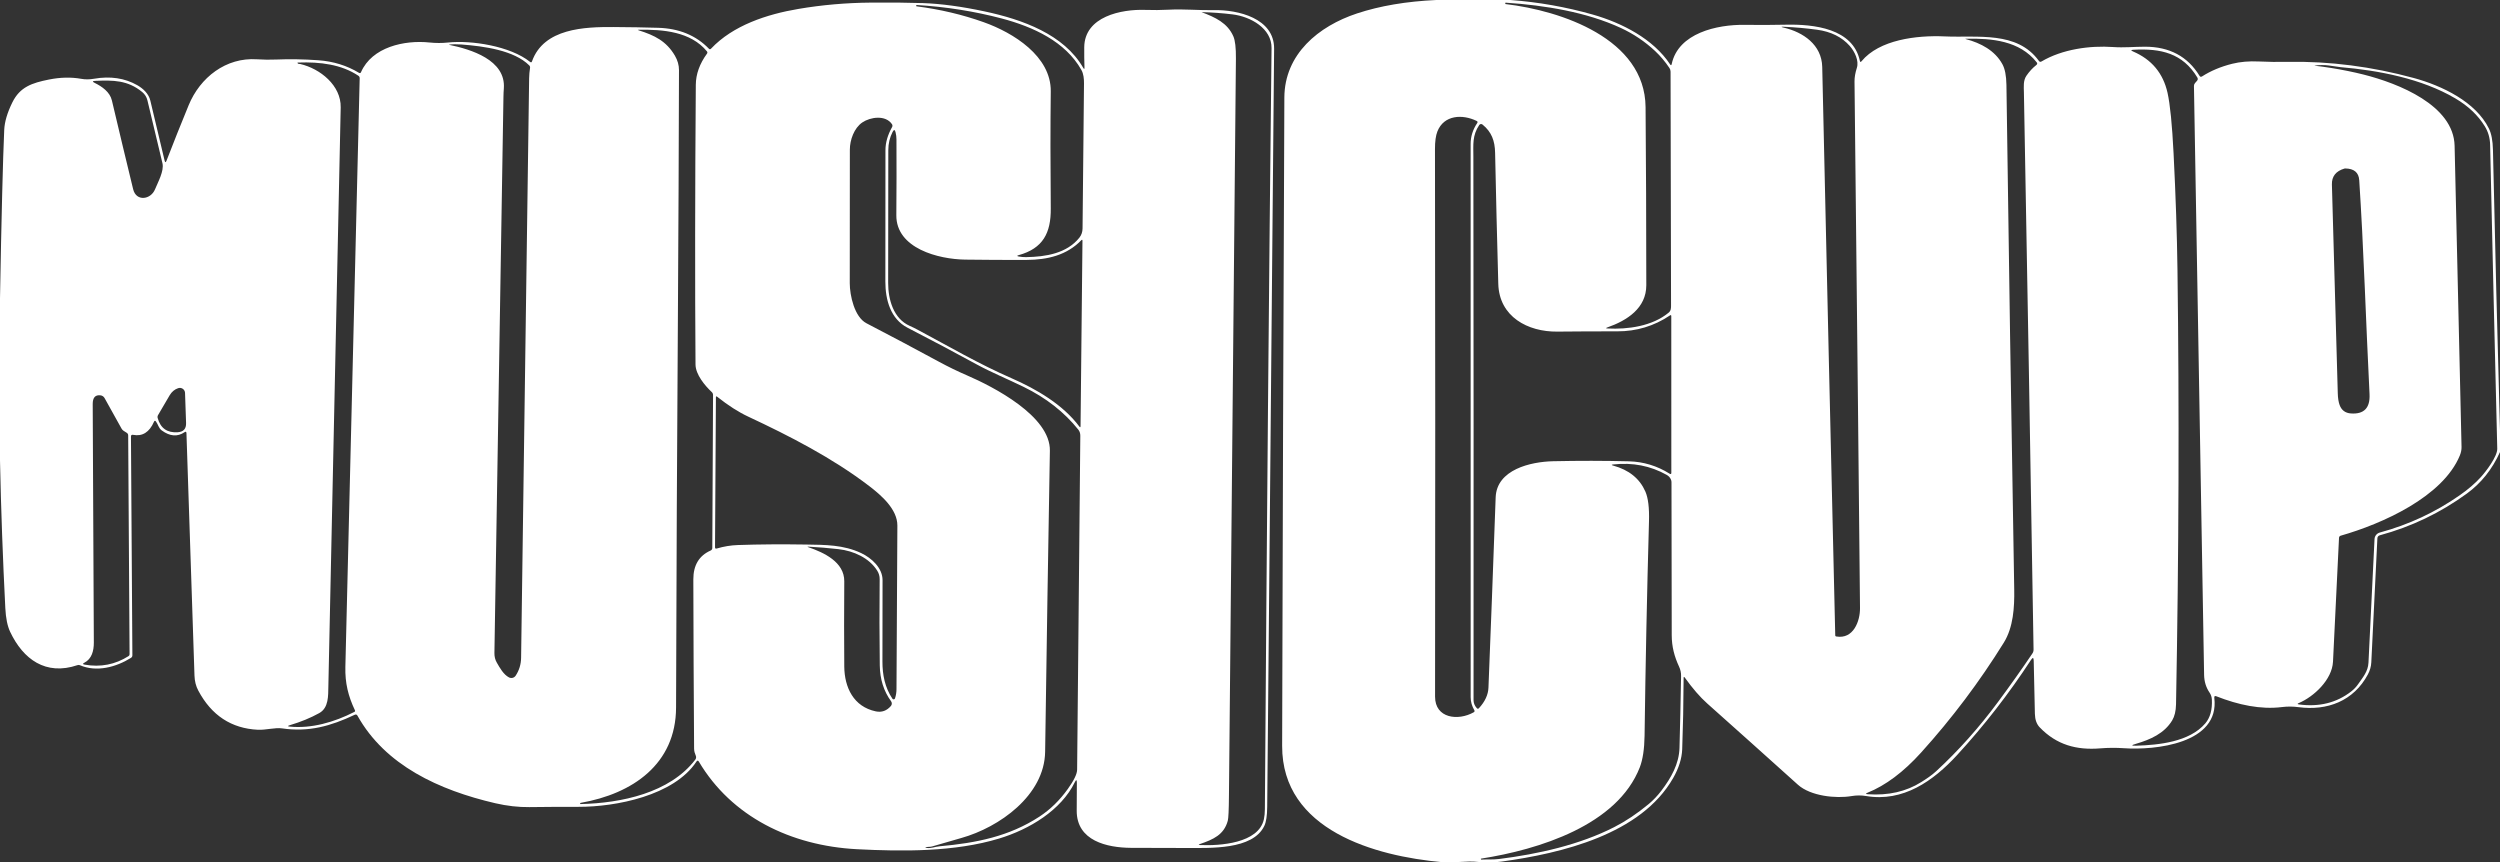
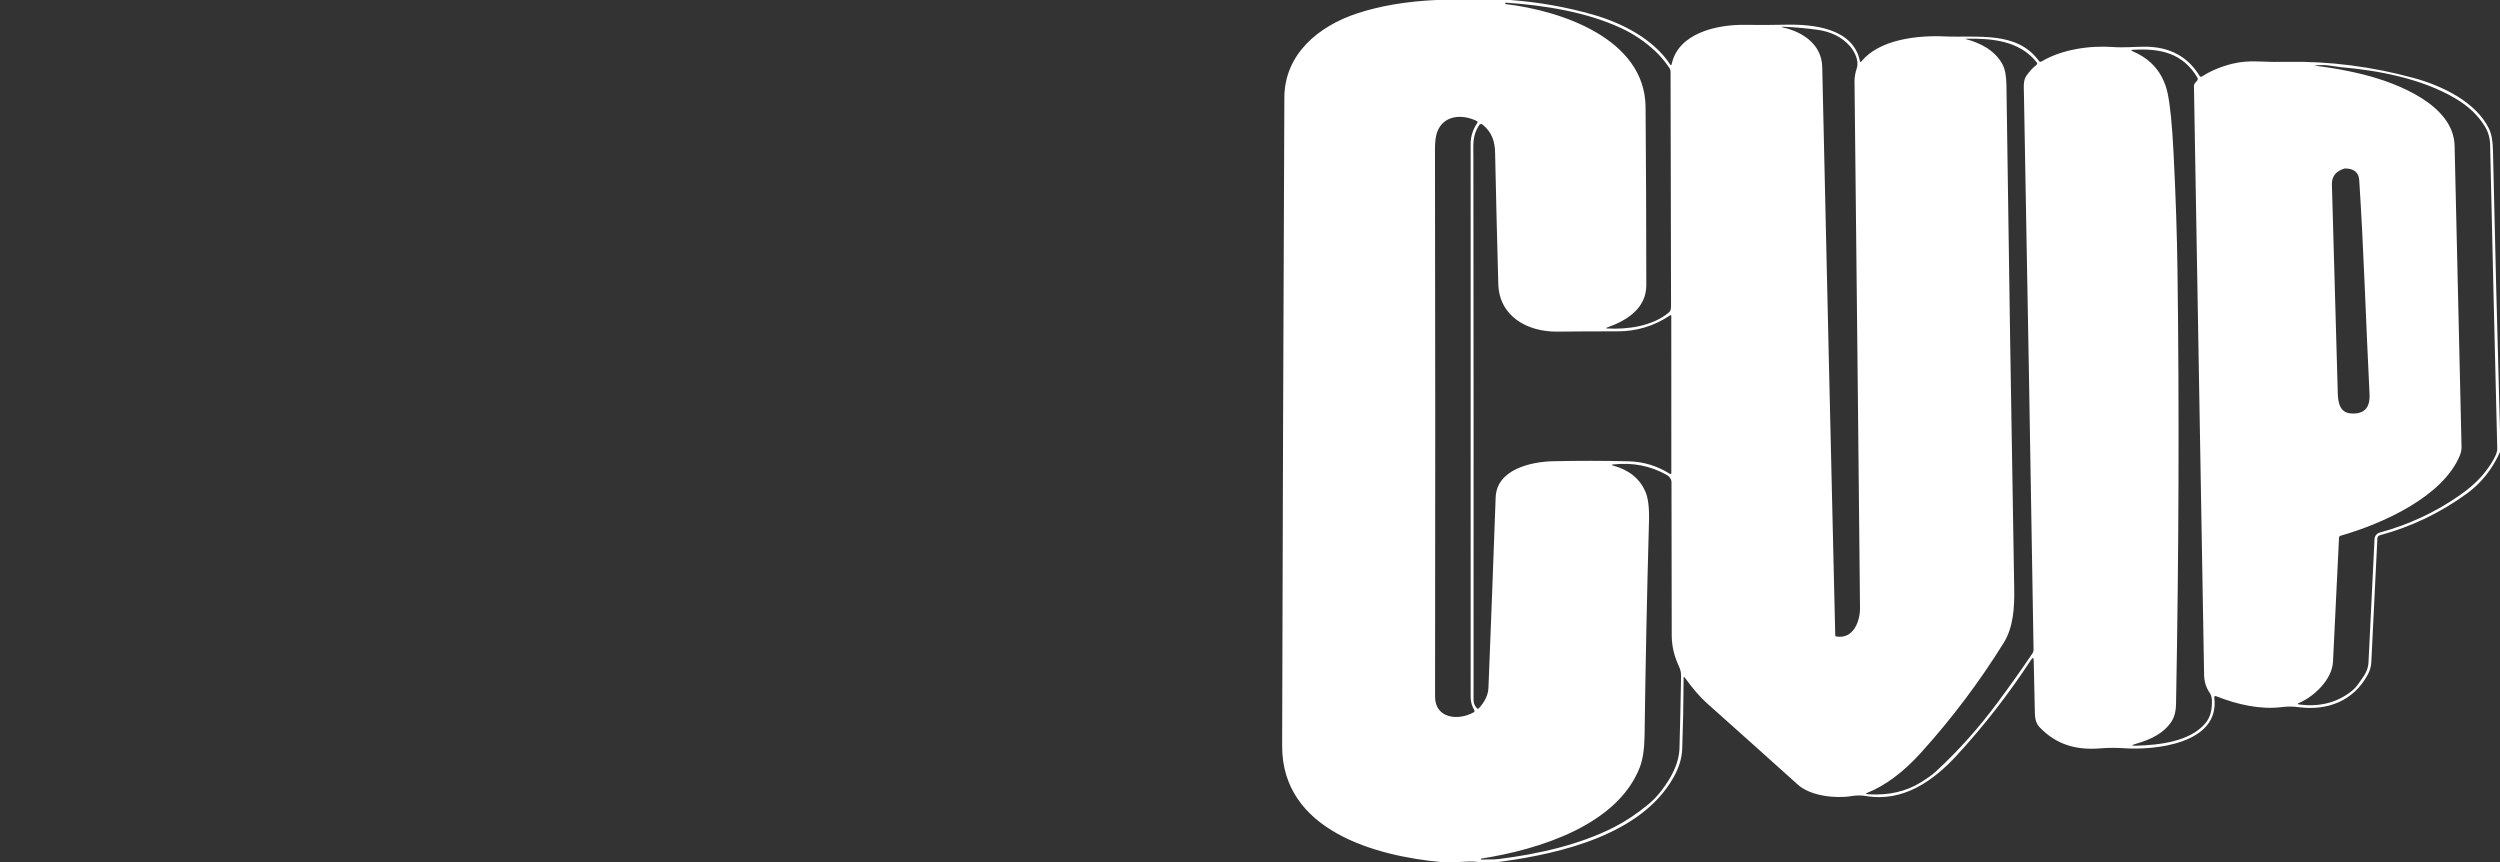
<svg xmlns="http://www.w3.org/2000/svg" width="400" height="138" viewBox="0 0 400 138" fill="none">
  <rect x="0" y="0" width="400" height="138" fill="#333333" stroke="none" />
  <path d="M229.813 0H241.672C246.163 0.336 250.545 1.111 254.829 2.326C259.518 3.659 264.529 6.23 267.216 10.3C267.339 10.485 267.424 10.471 267.471 10.253C268.519 5.299 274.715 3.909 279.159 3.976C281.346 4.009 283.518 3.999 285.667 3.952C290.252 3.848 296.477 4.548 297.582 9.743C297.624 9.946 297.709 9.965 297.842 9.804C300.685 6.358 306.626 5.625 311.121 5.824C316.401 6.065 322.729 4.912 326.229 9.752C326.337 9.903 326.474 9.932 326.64 9.837C329.964 7.871 334.366 7.261 338.106 7.526C339.844 7.653 341.478 7.474 343.202 7.474C347.117 7.474 350.021 9.029 351.924 12.13C352.028 12.305 352.165 12.333 352.335 12.224C353.719 11.336 355.32 10.665 357.138 10.206C358.427 9.884 359.858 9.762 361.421 9.837C362.871 9.908 364.425 9.927 366.092 9.899C372.765 9.78 379.48 10.646 386.238 12.489C390.725 13.713 396.137 16.299 398.224 20.563C398.626 21.376 398.838 22.501 398.871 23.943C399.202 38.909 399.579 53.876 400 68.846V72.326C398.753 75.091 396.987 77.303 394.696 78.972C390.465 82.054 385.818 84.281 380.76 85.651C380.548 85.708 380.392 85.897 380.382 86.119C380.056 92.468 379.735 99.086 379.409 105.969C379.376 106.635 379.197 107.278 378.862 107.907C376.585 112.171 372.359 113.759 367.764 113.145C366.876 113.026 365.993 113.022 365.119 113.13C361.724 113.556 358.13 112.79 354.616 111.405C354.366 111.306 354.257 111.391 354.29 111.66C355.192 119.016 344.751 120.06 339.834 119.715C338.555 119.626 337.289 119.635 336.033 119.739C332.274 120.046 329.058 119.195 326.356 116.378C325.86 115.863 325.605 115.144 325.582 114.218C325.511 111.325 325.445 108.488 325.393 105.704C325.383 105.198 325.242 105.156 324.963 105.581C321.435 110.984 317.502 116.057 313.152 120.793C309.303 124.986 304.486 128.361 298.569 127.364C297.808 127.236 297.029 127.241 296.241 127.373C293.78 127.794 289.705 127.392 287.664 125.553C282.611 121.006 277.771 116.666 273.138 112.54C272.009 111.533 270.819 110.162 269.577 108.427C269.445 108.243 269.379 108.261 269.379 108.488C269.36 112.549 269.284 116.345 269.152 119.881C269.095 121.36 268.614 122.897 267.707 124.485C262.559 133.509 249.851 136.53 240.278 137.849C238.975 138.028 237.733 138.052 236.548 137.915C234.564 137.683 232.708 138.123 230.715 137.943C220.052 136.984 205.11 132.862 205.143 119.347C205.223 86.044 205.341 51.465 205.497 15.618C205.525 8.637 210.984 4.179 217.119 2.151C220.788 0.936 225.02 0.222 229.813 0ZM259.339 4.477C253.846 1.938 247.254 0.856 240.902 0.425C240.878 0.425 240.864 0.435 240.859 0.459L240.845 0.591C240.84 0.624 240.855 0.648 240.892 0.652C249.771 1.702 263.197 6.178 263.291 17.136C263.367 26.089 263.405 35.591 263.409 45.636C263.409 49.304 260.34 51.28 257.18 52.386C256.897 52.486 256.907 52.542 257.204 52.557C260.448 52.727 264.368 52.193 266.98 50.028C267.372 49.701 267.367 49.304 267.367 48.841C267.343 36.295 267.32 23.834 267.291 11.463C267.291 11.255 267.23 11.066 267.117 10.891C266.432 9.87 265.667 8.963 264.821 8.169C263.192 6.646 261.365 5.417 259.339 4.477ZM297.601 97.29C297.464 82.484 297.171 54.4 296.722 13.037C296.718 12.38 296.84 11.657 297.095 10.868C297.473 9.714 296.736 8.23 295.957 7.346C294.696 5.923 292.954 5.058 290.729 4.756C288.977 4.519 287.216 4.363 285.445 4.283C284.911 4.259 284.902 4.306 285.426 4.429C288.51 5.148 291.476 7.166 291.556 10.702C292.25 41.85 292.944 72.16 293.639 101.639C293.639 101.752 293.7 101.818 293.809 101.837C296.543 102.31 297.62 99.389 297.601 97.29ZM298.833 127.076C302.13 127.307 304.992 126.655 307.419 125.123C308.245 124.603 309.072 124.055 309.794 123.388C313.341 120.117 316.647 116.416 319.707 112.28C321.648 109.661 323.476 107.08 325.19 104.541C325.313 104.362 325.374 104.144 325.369 103.927C324.888 74.235 324.373 44.516 323.825 14.772C323.806 13.879 323.698 12.891 324.226 12.12C324.689 11.444 325.218 10.868 325.818 10.4C325.979 10.272 325.997 10.126 325.87 9.97C323.131 6.509 318.715 6.117 314.555 6.197C314.408 6.197 314.404 6.221 314.55 6.259C316.916 6.887 319.183 8.074 320.387 10.277C320.793 11.019 321.006 12.12 321.029 13.572C321.398 40.573 321.813 67.49 322.276 94.316C322.323 97.162 322.139 100.358 320.609 102.825C316.722 109.089 312.311 114.95 307.372 120.415C304.552 123.535 301.69 125.676 298.796 126.839C298.47 126.972 298.484 127.052 298.833 127.076ZM341.794 119.314C345.417 119.2 350.314 118.708 352.845 115.745C353.629 114.832 353.979 113.556 353.898 111.925C353.875 111.518 353.757 111.154 353.535 110.828C352.968 110.001 352.675 109.051 352.656 107.978C352.104 76.528 351.561 45.121 351.032 13.751C351.032 13.586 351.088 13.42 351.197 13.297L351.518 12.934C351.664 12.768 351.683 12.588 351.57 12.395C349.237 8.518 345.742 7.719 341.341 7.961C340.93 7.984 340.911 8.074 341.294 8.239C344.264 9.511 346.101 11.714 346.805 14.848C347.216 16.696 347.542 19.934 347.773 24.572C348.113 31.317 348.321 37.534 348.396 43.211C348.689 65.462 348.614 88.625 348.165 112.7C348.141 113.764 347.938 114.615 347.551 115.262C346.29 117.356 344.047 118.34 341.747 119.011C340.958 119.238 340.977 119.337 341.794 119.314ZM373.001 10.877C374.838 11.175 376.566 11.525 378.177 11.931C383.778 13.345 392.59 16.852 392.736 23.324C393.11 39.973 393.483 56.036 393.846 71.508C393.856 71.947 393.766 72.401 393.582 72.86C390.862 79.497 381.147 83.817 374.503 85.713C374.356 85.755 374.252 85.888 374.243 86.039C373.922 92.364 373.601 98.973 373.28 105.869C373.143 108.748 370.215 111.476 367.811 112.488C367.551 112.596 367.561 112.672 367.844 112.71C371.069 113.14 373.851 112.45 376.179 110.644C376.623 110.299 376.996 109.906 377.294 109.476C378.059 108.37 378.89 107.434 378.956 106.025C379.235 100.117 379.561 93.527 379.924 86.252C379.948 85.76 380.288 85.335 380.765 85.207C385.388 83.954 389.653 81.969 393.549 79.246C394.904 78.305 396.033 77.332 396.944 76.329C397.728 75.469 399.594 73.044 399.561 71.787C399.159 55.468 398.777 39.259 398.418 23.154C398.394 22.062 398.106 21.078 397.563 20.199C396.477 18.436 394.899 16.947 392.831 15.732C387.48 12.579 380.557 11.26 374.498 10.745C374.474 10.745 373.846 10.655 372.618 10.48C371.929 10.386 371.173 10.386 370.352 10.485C370.342 10.485 370.337 10.49 370.337 10.499C370.337 10.508 370.342 10.513 370.352 10.513C371.216 10.613 372.099 10.731 373.001 10.877ZM235.306 111.556C235.301 64.852 235.296 35.34 235.301 23.021C235.301 21.849 235.65 20.738 236.354 19.689C236.453 19.542 236.425 19.429 236.26 19.348C233.988 18.242 231.032 18.379 229.983 21.031C229.723 21.688 229.591 22.634 229.596 23.863C229.648 53.133 229.653 82.333 229.61 111.462C229.605 114.96 233.322 115.366 235.792 113.967C235.938 113.882 235.971 113.769 235.886 113.622C235.518 112.993 235.306 112.284 235.306 111.556ZM239.306 79.577C239.466 75.124 244.911 73.876 248.505 73.796C252.647 73.706 256.68 73.711 260.609 73.81C262.956 73.871 265.133 74.528 267.14 75.791C267.324 75.909 267.414 75.857 267.414 75.639L267.405 50.581C267.405 50.415 267.334 50.377 267.197 50.467C264.651 52.174 261.837 53.025 258.753 53.015C255.594 53.01 252.392 53.025 249.157 53.058C244.458 53.105 239.868 50.689 239.726 45.414C239.523 38.049 239.353 31.053 239.216 24.425C239.178 22.53 238.659 21.116 237.204 19.93C237.053 19.802 236.826 19.821 236.699 19.972C236.689 19.982 236.685 19.991 236.675 20.005C235.546 21.693 235.74 23.14 235.74 25.078C235.778 52.958 235.787 81.941 235.768 112.02C235.768 112.488 235.938 112.913 236.288 113.305C236.406 113.433 236.519 113.433 236.637 113.305C237.605 112.251 238.111 111.154 238.153 110.015C238.512 101.119 238.895 90.974 239.306 79.577ZM378.361 45.91C378.097 39.566 377.804 33.875 377.478 28.84C377.398 27.597 376.647 26.968 375.23 26.954C375.192 26.954 375.154 26.954 375.121 26.968C373.742 27.37 373.072 28.221 373.105 29.516C373.388 40.015 373.7 51.157 374.045 62.942C374.068 63.703 374.163 64.323 374.337 64.8C374.644 65.637 375.249 66.09 376.151 66.152C378.238 66.298 379.23 65.277 379.126 63.079C378.847 57.26 378.592 51.535 378.361 45.91ZM267.358 76.746C267.23 76.419 266.999 76.164 266.668 75.98C264.075 74.528 261.228 73.971 258.12 74.311C257.799 74.349 257.794 74.41 258.106 74.495C260.628 75.181 262.347 76.566 263.258 78.646C263.707 79.672 263.901 81.255 263.839 83.406C263.518 94.869 263.282 106.309 263.131 117.716C263.098 119.843 262.847 121.521 262.375 122.75C258.781 132.049 246.196 135.939 236.963 137.381C236.94 137.381 236.935 137.395 236.94 137.414C236.949 137.452 236.954 137.489 236.958 137.532C236.958 137.537 236.963 137.541 236.968 137.541C237.927 137.489 238.857 137.56 239.83 137.442C246.158 136.648 252.784 135.154 258.29 132.332C260.141 131.382 261.964 130.162 263.759 128.673C264.519 128.045 265.204 127.321 265.823 126.508C267.376 124.466 268.647 122.23 268.718 119.668C268.817 116.109 268.902 112.275 268.973 108.157C268.982 107.637 268.873 107.141 268.651 106.664C267.901 105.047 267.48 103.473 267.476 101.634C267.461 94.274 267.452 86.115 267.438 77.147C267.438 77.01 267.409 76.873 267.358 76.746Z" fill="white" />
-   <path d="M0 73.682V47.749C0.236 34.565 0.463 25.579 0.675 20.799C0.732 19.5 1.166 18.029 1.974 16.389C3.192 13.912 5.115 13.269 7.835 12.726C9.658 12.361 11.377 12.324 12.996 12.612C13.643 12.73 14.328 12.726 15.051 12.598C17.653 12.149 19.962 12.494 21.969 13.633C22.9 14.167 23.797 14.999 24.052 16.091C24.803 19.287 25.568 22.487 26.338 25.697C26.418 26.028 26.517 26.032 26.64 25.716C27.769 22.799 28.949 19.835 30.186 16.833C32.014 12.39 36.156 9.152 41.114 9.487C42.163 9.558 43.197 9.568 44.222 9.525C46.314 9.435 48.548 9.473 50.914 9.639C53.322 9.809 55.495 10.48 57.436 11.652C57.582 11.742 57.691 11.704 57.761 11.548C59.523 7.516 64.718 6.382 68.708 6.798C69.733 6.906 70.73 6.906 71.698 6.802C75.41 6.41 81.639 7.36 84.812 9.903C84.954 10.022 85.058 9.993 85.119 9.818C87.004 4.514 93.554 4.302 98.13 4.325C100.704 4.34 103.098 4.382 105.313 4.448C108.652 4.548 111.353 5.658 113.417 7.786C113.535 7.909 113.648 7.909 113.766 7.786C117.28 4.056 122.711 2.278 127.745 1.428C131.528 0.785 135.391 0.449 139.329 0.416C142.446 0.388 145.233 0.416 147.684 0.496C150.555 0.596 153.837 1.035 157.535 1.825C163.594 3.115 170.234 5.502 173.318 10.858C173.459 11.104 173.525 11.085 173.516 10.802C173.483 9.747 173.469 8.674 173.478 7.578C173.511 2.614 179.462 1.456 183.211 1.584C184.515 1.626 185.785 1.617 187.018 1.55C189.45 1.418 191.863 1.673 194.286 1.621C198.012 1.55 203.906 2.893 203.858 7.8C203.509 47.404 203.14 87.85 202.753 129.132C202.739 130.522 202.588 131.524 202.29 132.143C200.43 136.024 193.639 135.67 189.634 135.679C186.73 135.684 183.835 135.679 180.944 135.655C177.143 135.627 172.246 134.549 172.274 129.699C172.283 128.153 172.293 126.669 172.298 125.246C172.298 124.731 172.189 124.707 171.962 125.166C169.771 129.647 164.713 132.696 159.844 134.171C152.737 136.322 144.458 136.251 137.105 135.873C126.536 135.32 117.044 130.668 111.821 121.866C111.693 121.653 111.566 121.649 111.429 121.857C107.83 127.302 98.555 129.108 92.557 129.094C89.969 129.089 87.353 129.103 84.704 129.137C82.952 129.16 81.124 128.952 79.23 128.513C70.267 126.423 61.643 122.476 57.2 114.515C57.096 114.322 56.944 114.274 56.746 114.369C52.902 116.179 49.417 117.172 45.105 116.539C44.024 116.383 42.517 116.822 41.252 116.761C37.015 116.553 33.837 114.463 31.726 110.493C31.348 109.788 31.145 108.985 31.117 108.087C30.697 95.229 30.267 82.305 29.832 69.31C29.823 69.073 29.719 69.021 29.525 69.154C28.397 69.919 27.183 69.825 25.88 68.87C25.369 68.497 25.308 67.92 24.954 67.442C24.831 67.272 24.727 67.282 24.642 67.475C23.901 69.163 22.782 69.863 21.289 69.574C21.067 69.532 20.954 69.626 20.954 69.853L21.181 104.844C21.181 105.028 21.105 105.165 20.949 105.264C18.56 106.753 15.433 107.581 12.793 106.437C12.666 106.38 12.534 106.375 12.397 106.423C7.315 108.143 3.702 105.482 1.625 101.095C1.19 100.178 0.93 98.906 0.85 97.285C0.449 89.424 0.165 81.558 0 73.682ZM146.64 1.012C150.394 1.489 153.983 2.335 157.417 3.56C162.13 5.238 168.189 8.996 168.123 14.621C168.057 20.138 168.057 26.378 168.123 33.336C168.165 37.274 166.876 39.746 162.989 40.824C162.682 40.909 162.682 40.98 162.999 41.041C163.372 41.112 163.764 41.145 164.165 41.141C167.344 41.093 170.687 40.54 172.699 38.03C173.034 37.609 173.204 37.113 173.209 36.536C173.28 28.878 173.355 21.145 173.44 13.331C173.44 12.607 173.379 11.823 173.02 11.189C170.456 6.656 165.36 4.306 160.283 2.959C155.934 1.81 151.391 1.087 146.645 0.799C146.626 0.799 146.616 0.808 146.612 0.827L146.597 0.955C146.597 0.988 146.607 1.007 146.64 1.012ZM197.209 2.302C195.542 2.099 193.913 1.981 192.312 1.943C192.269 1.943 192.264 1.952 192.307 1.966C194.408 2.761 196.397 3.659 197.336 5.814C197.625 6.471 197.762 7.653 197.747 9.355C197.374 48.652 197.006 87.944 196.633 127.241C196.614 129.576 196.553 130.938 196.444 131.325C195.835 133.571 194.116 134.313 192.005 135.041C191.726 135.14 191.736 135.192 192.028 135.206C195.107 135.343 201.388 134.96 202.224 131.075C202.323 130.607 202.375 130.068 202.38 129.449C202.687 84.763 203.041 44.175 203.447 7.691C203.485 4.543 200.099 2.657 197.209 2.302ZM92.822 128.579C92.822 128.626 92.85 128.65 92.897 128.65C99.41 128.498 107.159 126.882 111.249 121.54C111.381 121.365 111.414 121.138 111.334 120.935C111.174 120.514 111.06 120.24 111.055 119.772C110.994 110.748 110.952 101.724 110.933 92.704C110.928 90.445 111.849 88.904 113.7 88.086C113.865 88.015 113.969 87.854 113.969 87.675L114.087 63.207C114.087 63.023 114.021 62.862 113.884 62.734C112.784 61.704 111.292 59.917 111.282 58.319C111.188 45.57 111.202 30.651 111.329 13.562C111.344 11.86 111.939 10.201 113.115 8.589C113.209 8.462 113.204 8.334 113.105 8.211C110.503 5.058 106.111 4.699 102.21 4.76C102.007 4.76 102.002 4.793 102.196 4.855C104.732 5.649 106.612 6.575 107.981 8.901C108.42 9.653 108.642 10.428 108.638 11.227C108.609 23.825 108.553 36.513 108.472 49.281C108.326 70.993 108.227 92.307 108.17 113.215C108.142 122.254 101.218 127.005 92.911 128.456C92.841 128.465 92.812 128.503 92.817 128.574H92.822V128.579ZM73.823 7.119C73.082 7.062 72.43 7.067 71.858 7.138C71.849 7.143 71.844 7.157 71.849 7.162C71.849 7.162 71.849 7.166 71.858 7.171C75.315 7.885 80.954 9.577 80.614 14.148C80.581 14.583 80.557 15.032 80.552 15.5C80.061 45.069 79.58 74.727 79.107 104.48C79.098 105.052 79.225 105.567 79.49 106.021C79.967 106.848 80.562 107.931 81.436 108.384C81.814 108.583 82.276 108.46 82.508 108.105C83.074 107.245 83.362 106.29 83.377 105.246C83.731 79.147 84.161 48.236 84.661 12.522C84.671 11.974 84.718 11.416 84.808 10.854C84.831 10.716 84.784 10.57 84.685 10.471C82.276 8.055 77.445 7.393 73.823 7.119ZM48.033 10.239C51.235 10.986 54.588 13.676 54.512 17.188C53.842 48.742 53.185 79.605 52.538 109.788C52.505 111.306 52.609 113.249 51.074 114.099C49.7 114.861 48.132 115.508 46.361 116.033C45.983 116.146 45.993 116.222 46.385 116.26C49.818 116.591 53.464 115.565 56.708 113.901C56.798 113.858 56.836 113.745 56.793 113.655C55.712 111.381 55.197 109.278 55.259 106.706C56.047 74.632 56.808 43.239 57.549 12.527C57.554 12.352 57.488 12.22 57.341 12.12C54.626 10.305 51.225 9.884 47.707 10.007C47.575 10.007 47.556 10.059 47.655 10.149C47.731 10.215 47.811 10.244 47.901 10.23C47.943 10.225 47.991 10.23 48.033 10.239ZM15.159 13.269C16.345 13.855 17.587 14.725 17.903 16.072C19.046 20.922 20.18 25.654 21.303 30.273C21.799 32.301 24.132 31.941 24.803 30.292C25.261 29.167 26.286 27.342 25.993 26.122C25.233 22.974 24.434 19.622 23.589 16.063C23.462 15.529 23.183 15.08 22.748 14.72C20.449 12.829 18.12 12.811 15.23 12.938C14.777 12.962 14.753 13.071 15.159 13.269ZM149.148 135.428C148.817 135.528 148.519 135.466 148.194 135.547C148.009 135.594 148.014 135.632 148.198 135.66C149.006 135.788 149.563 135.471 150.342 135.405C156.194 134.88 161.473 133.831 166.314 130.659C168.038 129.529 169.549 128.054 170.857 126.225C171.839 124.858 172.335 123.828 172.34 123.143C172.515 105.335 172.685 87.533 172.85 69.726C172.85 69.343 172.751 69.026 172.548 68.766C170.286 65.934 167.362 63.647 163.773 61.897C161.242 60.659 158.635 59.6 156.161 58.248C152.765 56.39 149.11 54.452 145.2 52.434C142.493 51.034 141.653 47.976 141.658 45.069C141.672 37.255 141.676 30.244 141.672 24.038C141.672 22.828 142.026 21.594 142.734 20.331C142.819 20.19 142.81 20.005 142.715 19.868C141.686 18.356 139.259 18.72 137.979 19.585C136.652 20.478 135.976 22.402 135.976 23.948C135.976 31.213 135.976 38.333 135.962 45.305C135.962 47.243 136.704 50.718 138.63 51.72C142.517 53.738 146.394 55.795 150.262 57.894C151.736 58.692 153.204 59.406 154.664 60.035C158.961 61.888 168.08 66.587 167.981 72.118C167.712 87.651 167.457 103.704 167.221 120.278C167.122 127.274 159.872 132.379 153.823 134.076C152.194 134.535 150.635 134.989 149.148 135.428ZM172.992 38.451C170.682 40.838 167.599 41.566 164.312 41.585C161.034 41.599 157.743 41.585 154.432 41.538C150.168 41.481 143.372 39.751 143.414 34.433C143.447 30.315 143.457 26.278 143.433 22.312C143.433 21.929 143.386 21.551 143.292 21.168C143.183 20.719 143.027 20.7 142.815 21.111C142.361 21.995 142.13 22.955 142.13 24.033C142.135 30.637 142.13 37.713 142.106 45.263C142.102 47.905 142.942 50.978 145.549 52.136C145.979 52.325 146.39 52.528 146.791 52.741C151.802 55.416 156.656 58.253 161.818 60.503C165.837 62.257 170.087 64.748 172.689 68.241C172.817 68.416 172.883 68.393 172.888 68.175L173.195 38.531C173.195 38.337 173.129 38.309 172.992 38.451ZM28.444 69.158C29.365 69.092 29.804 68.601 29.771 67.679L29.606 62.871C29.591 62.408 29.204 62.049 28.746 62.063C28.666 62.063 28.586 62.082 28.51 62.105C27.939 62.299 27.49 62.673 27.155 63.23C26.546 64.247 25.922 65.31 25.285 66.421C25.2 66.568 25.181 66.724 25.228 66.889C25.681 68.52 26.753 69.276 28.444 69.158ZM13.535 106.342C16.085 106.791 18.432 106.333 20.571 104.976C20.68 104.91 20.732 104.811 20.732 104.683L20.51 69.674C20.51 69.484 20.425 69.338 20.265 69.239L19.792 68.941C19.651 68.851 19.532 68.728 19.448 68.577L16.732 63.694C16.6 63.453 16.359 63.287 16.085 63.254C15.244 63.15 14.829 63.613 14.834 64.649C14.895 77.374 14.952 90.1 15.013 102.83C15.013 104.116 14.697 105.42 13.488 106.04C13.2 106.186 13.218 106.29 13.535 106.342ZM128.987 87.126C132.052 87.178 134.952 87.155 137.795 88.497C139.462 89.287 141.209 90.875 141.209 92.818C141.209 97.379 141.2 101.719 141.19 105.846C141.185 107.954 141.591 110.034 142.791 111.797C142.862 111.901 143.008 111.93 143.112 111.854C143.155 111.826 143.188 111.783 143.202 111.736C143.358 111.258 143.438 110.767 143.438 110.261C143.471 101.832 143.518 93.111 143.58 84.096C143.594 81.482 141.001 79.241 139.07 77.766C133.209 73.285 126.338 69.759 119.712 66.658C118.158 65.934 116.51 64.876 114.758 63.486C114.616 63.372 114.545 63.405 114.545 63.59L114.404 87.556C114.404 87.75 114.494 87.817 114.678 87.764C115.802 87.429 116.93 87.245 118.059 87.207C121.483 87.088 125.129 87.065 128.987 87.126ZM134.149 87.864C132.562 87.684 130.97 87.552 129.374 87.467C129.143 87.453 129.138 87.486 129.36 87.561C131.778 88.393 135.112 89.906 135.084 93.012C135.046 97.881 135.046 102.428 135.084 106.654C135.117 109.973 136.557 113.074 140.137 113.821C141.077 114.014 141.88 113.726 142.545 112.956C142.73 112.743 142.739 112.431 142.574 112.204C141.398 110.592 140.793 108.677 140.765 106.46C140.704 101.927 140.699 97.332 140.746 92.671C140.751 92.184 140.623 91.726 140.354 91.305C139.074 89.268 136.586 88.138 134.144 87.864H134.149Z" fill="white" />
</svg>